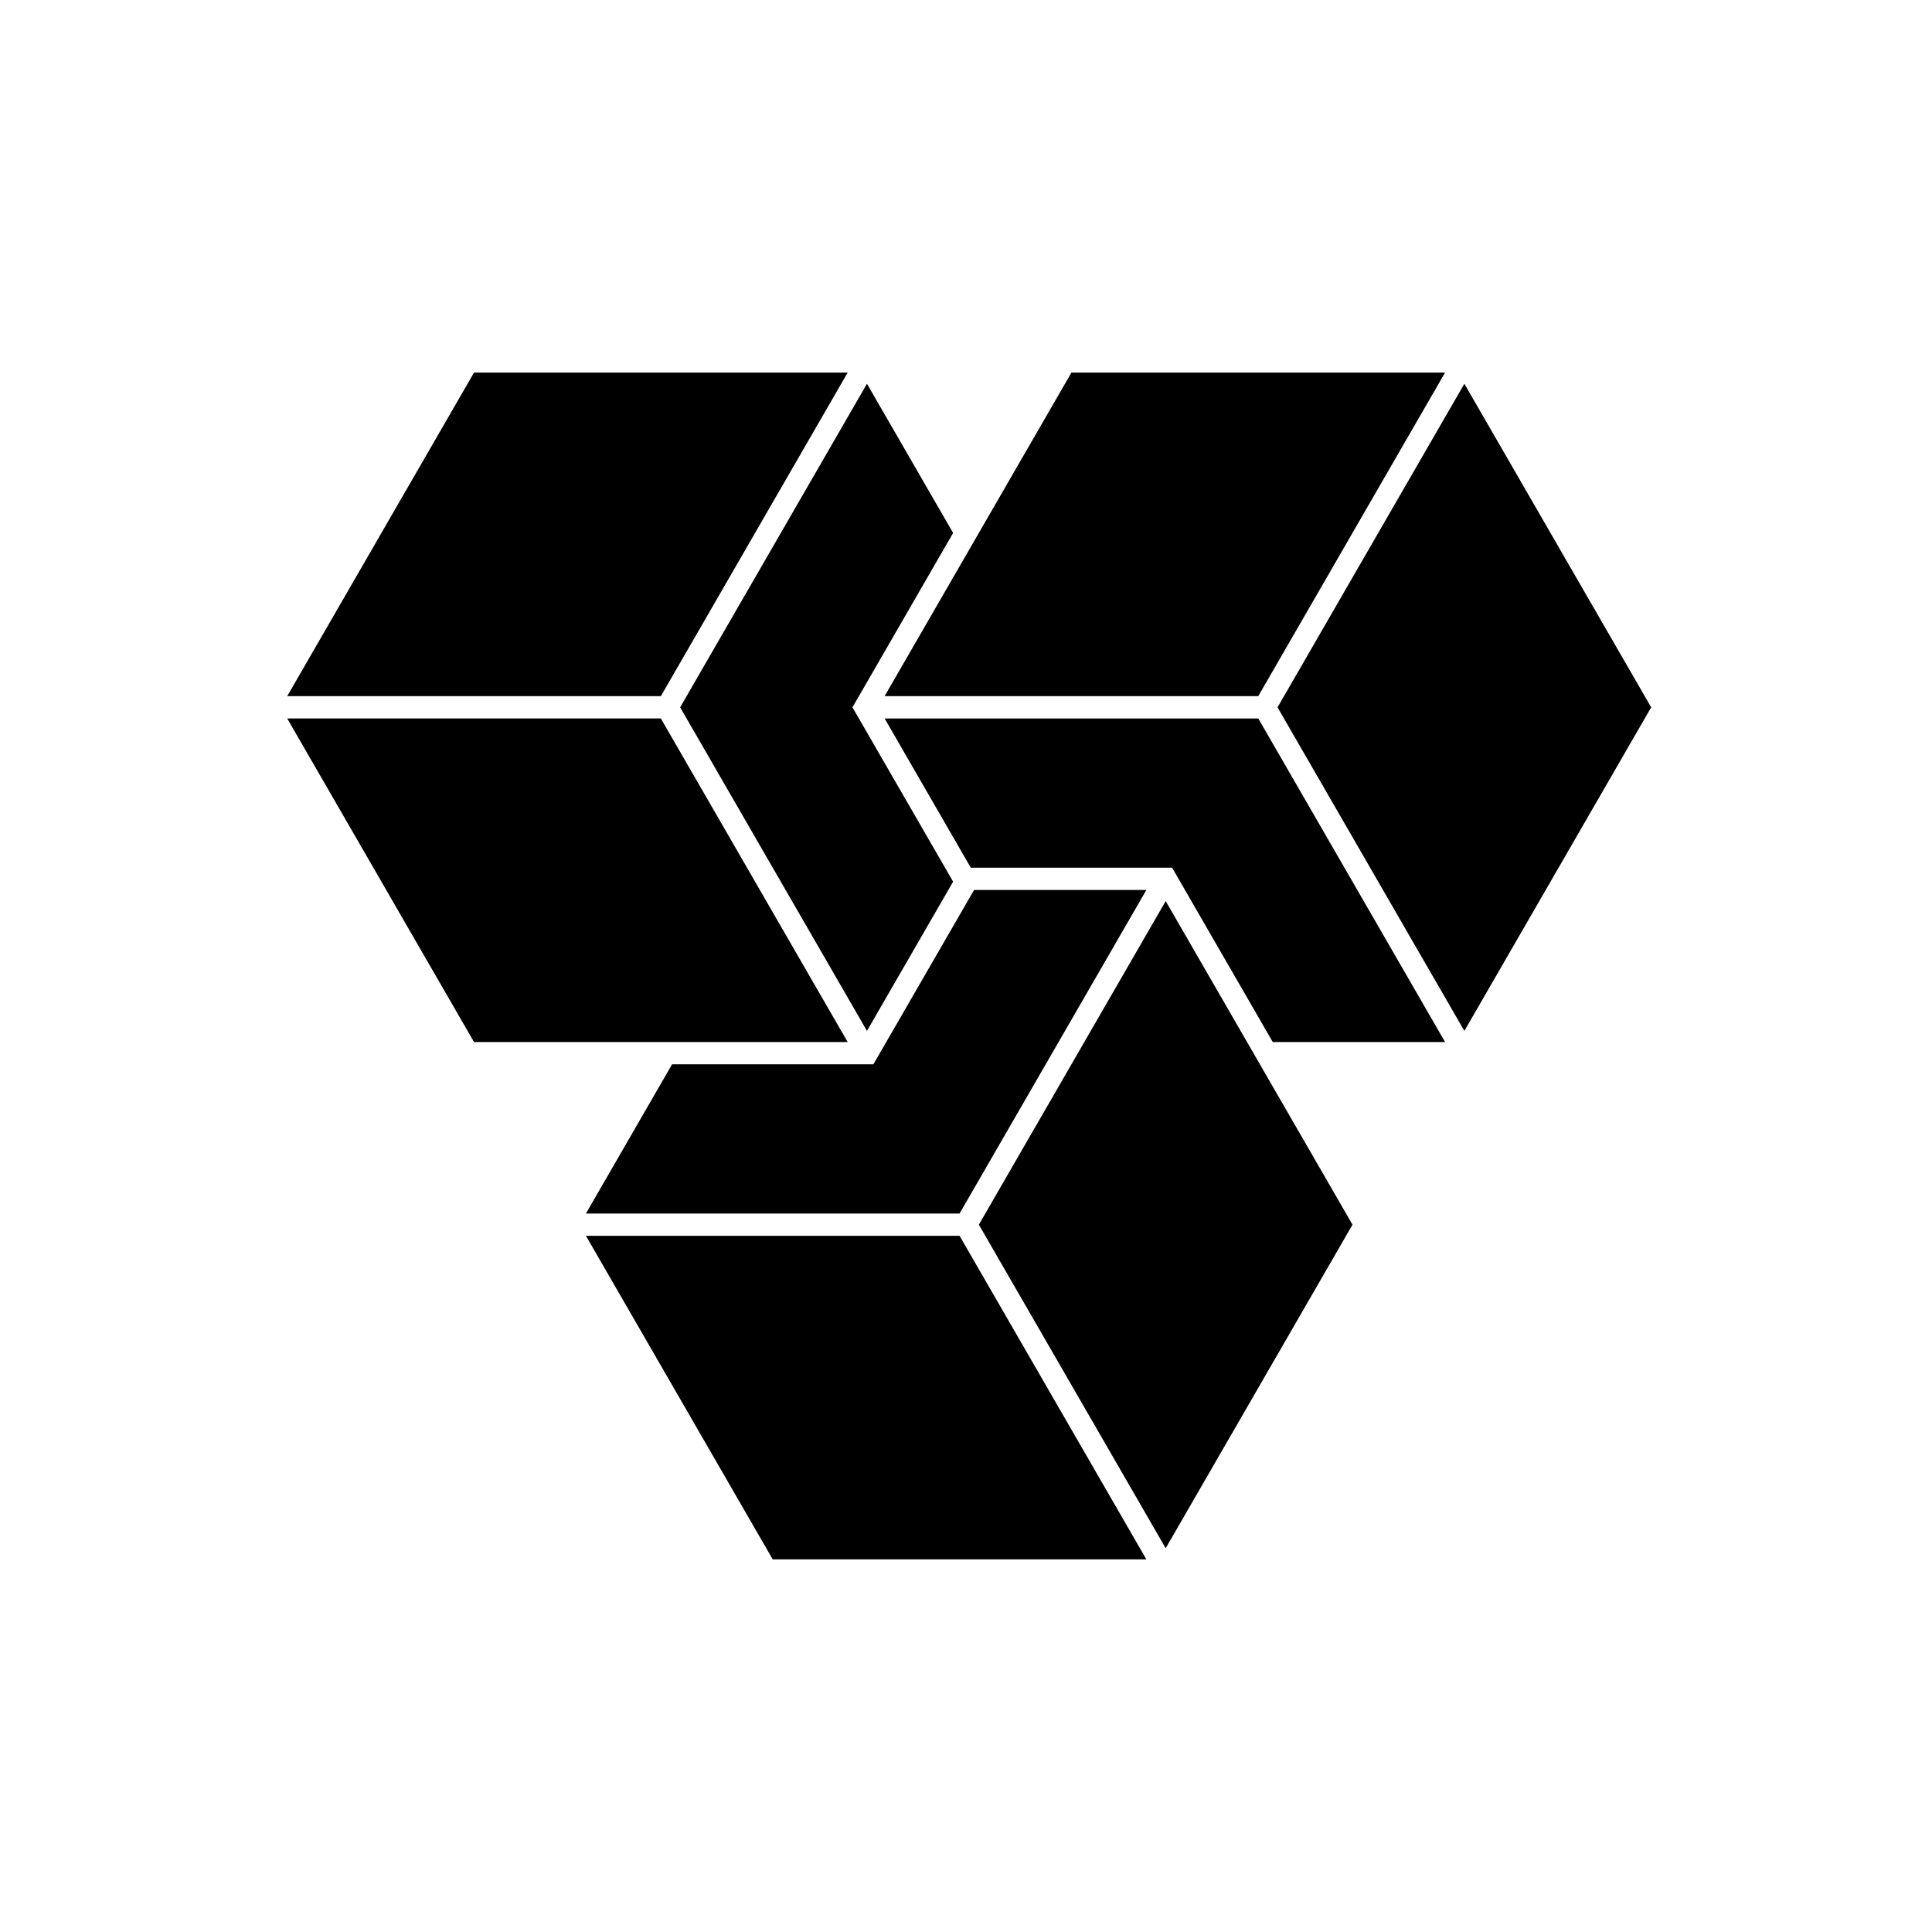
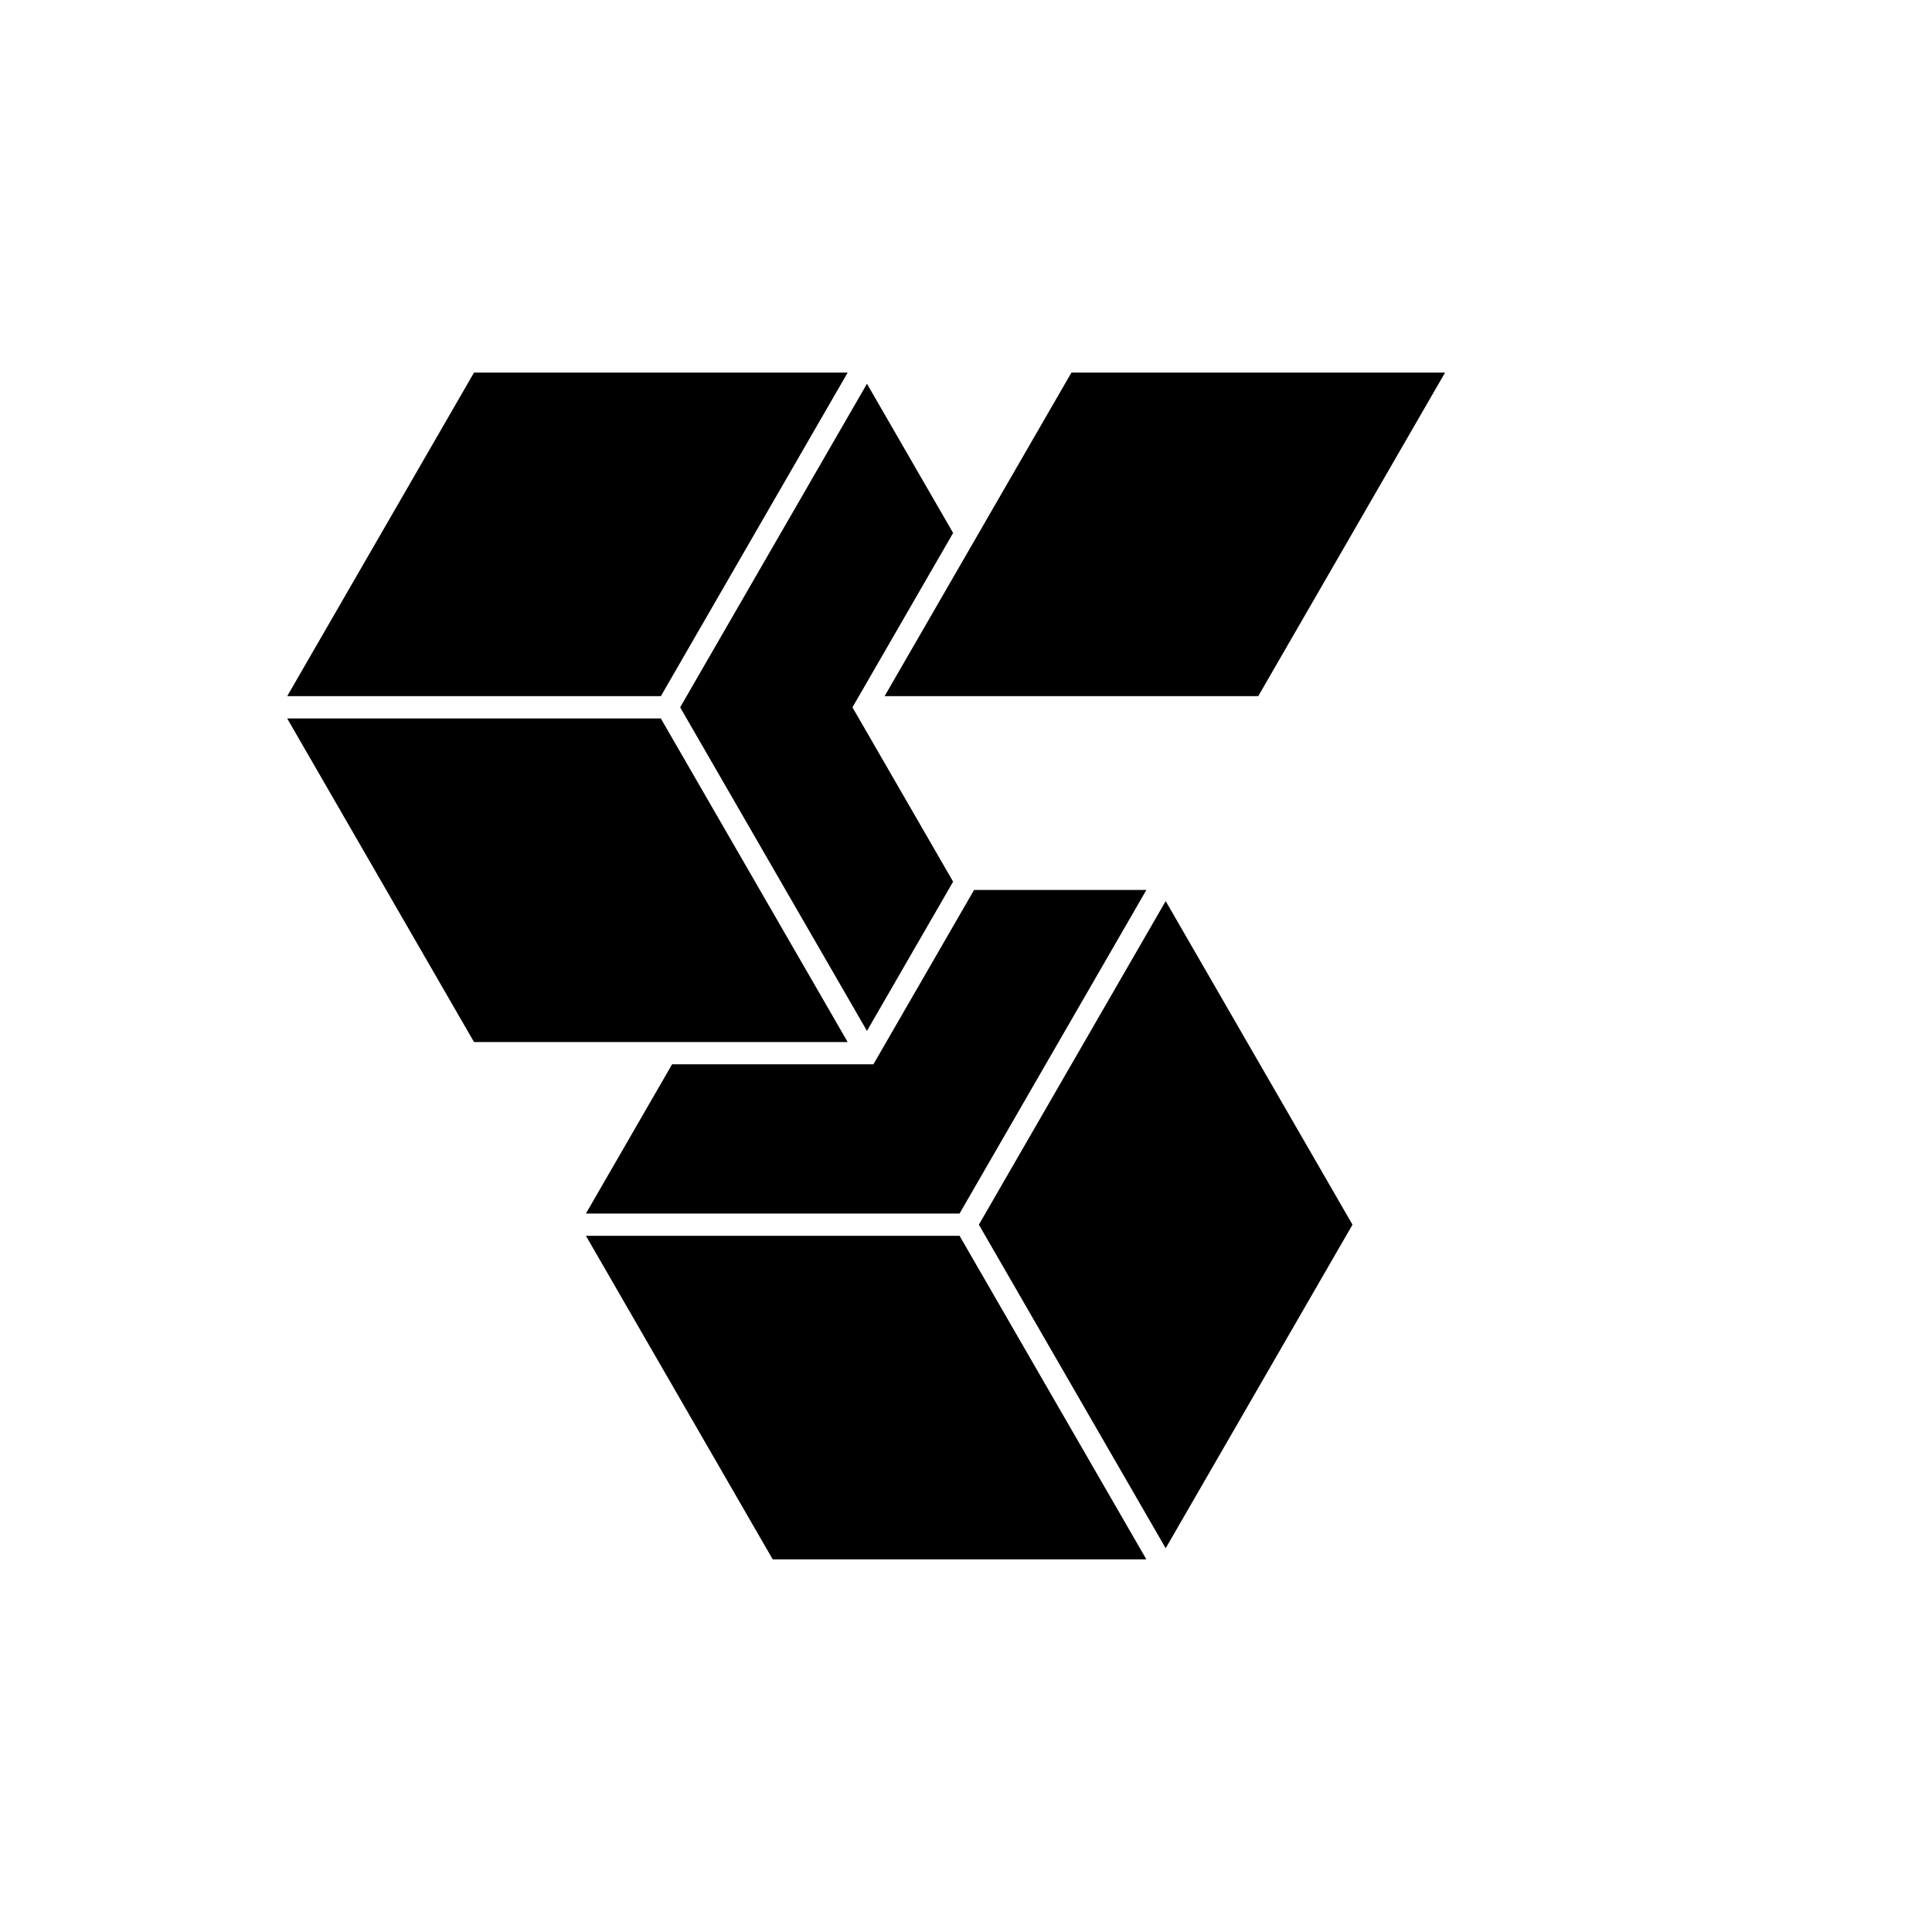
<svg xmlns="http://www.w3.org/2000/svg" fill="#000000" width="800px" height="800px" version="1.1" viewBox="144 144 512 512">
  <g>
    <path d="m348.78 557.25h99.02l-49.508-85.75h-99.016z" />
    <path d="m269.62 242.74-49.508 85.75h99.02l49.508-85.75z" />
    <path d="m369.91 331.45h-0.004 0.004l26.676-46.207-22.832-39.543-49.508 85.75 49.508 85.75 22.832-39.547z" />
    <path d="m368.64 420.15-49.508-85.75h-99.02l49.508 85.75z" />
    <path d="m477.45 328.49 49.508-85.75h-99.016l-49.512 85.75z" />
-     <path d="m532.07 245.7-49.508 85.75 49.508 85.75 49.508-85.75z" />
    <path d="m375.46 426.05h-53.352l-22.832 39.551h99.016l49.508-85.75h-45.66z" />
    <path d="m403.41 468.55 49.508 85.75 49.508-85.75-49.508-85.75z" />
-     <path d="m454.62 373.95 26.676 46.203h45.668l-49.504-85.75h-99.023l22.832 39.547z" />
  </g>
</svg>